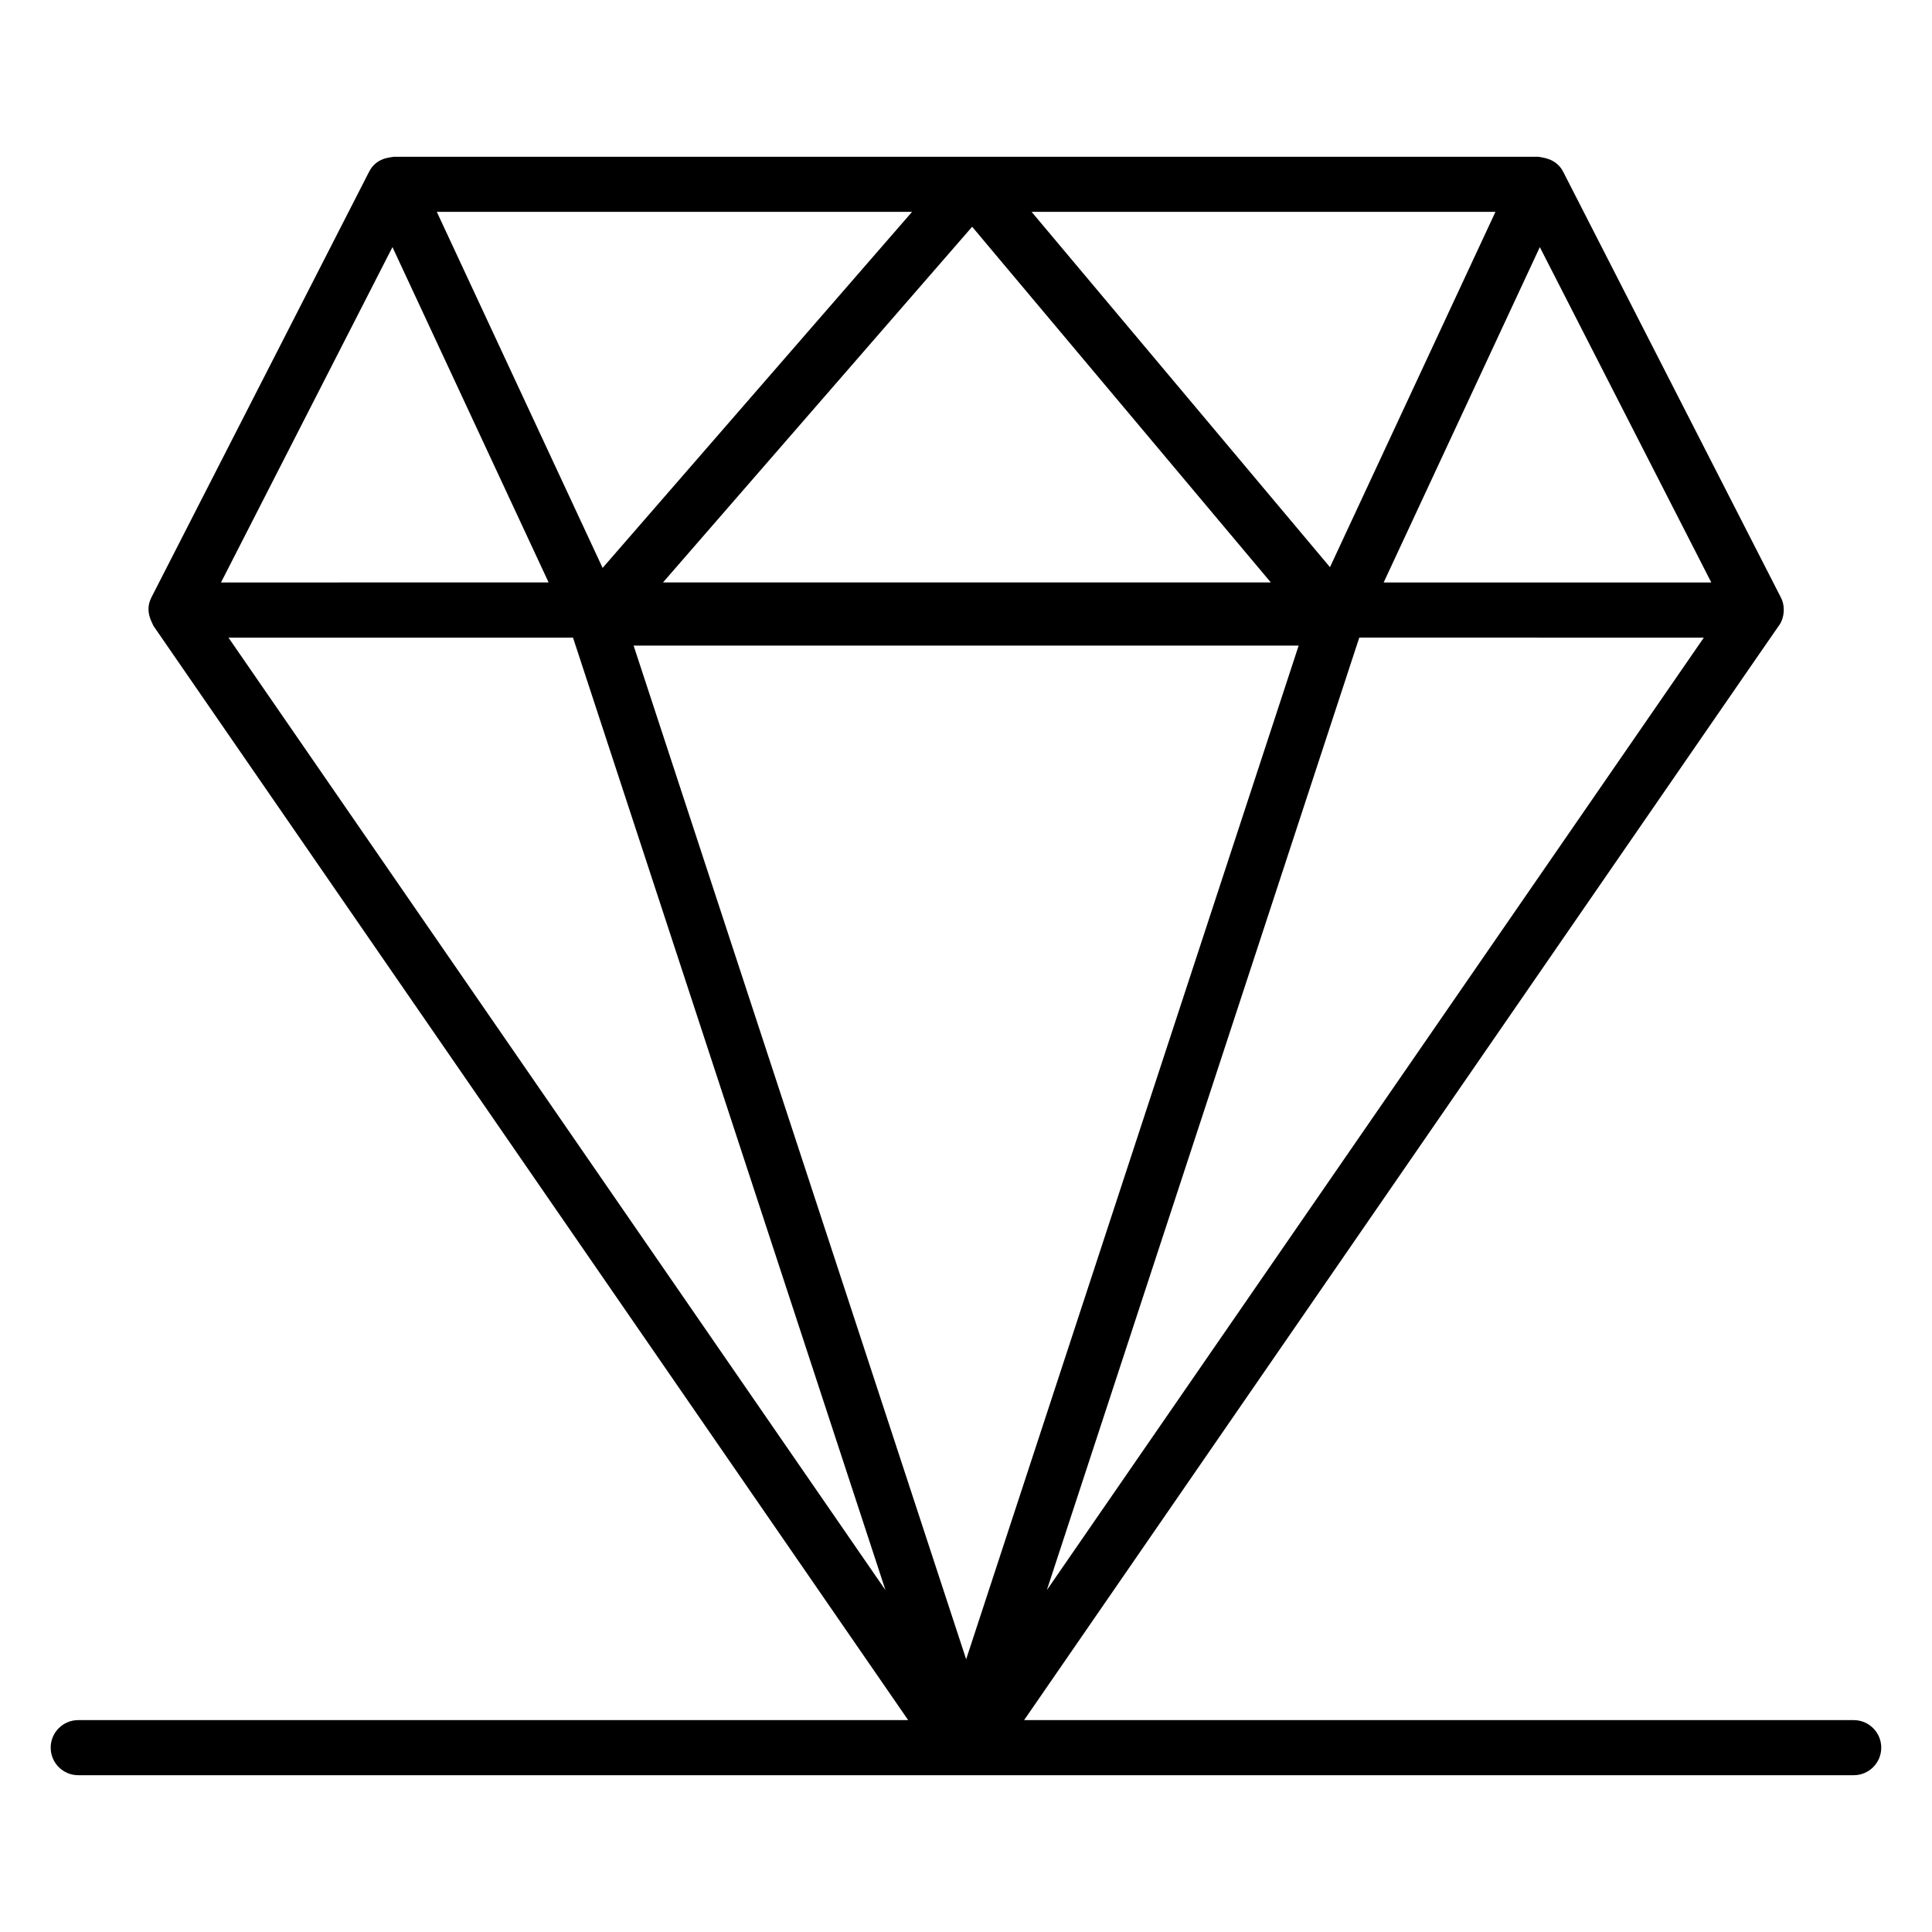
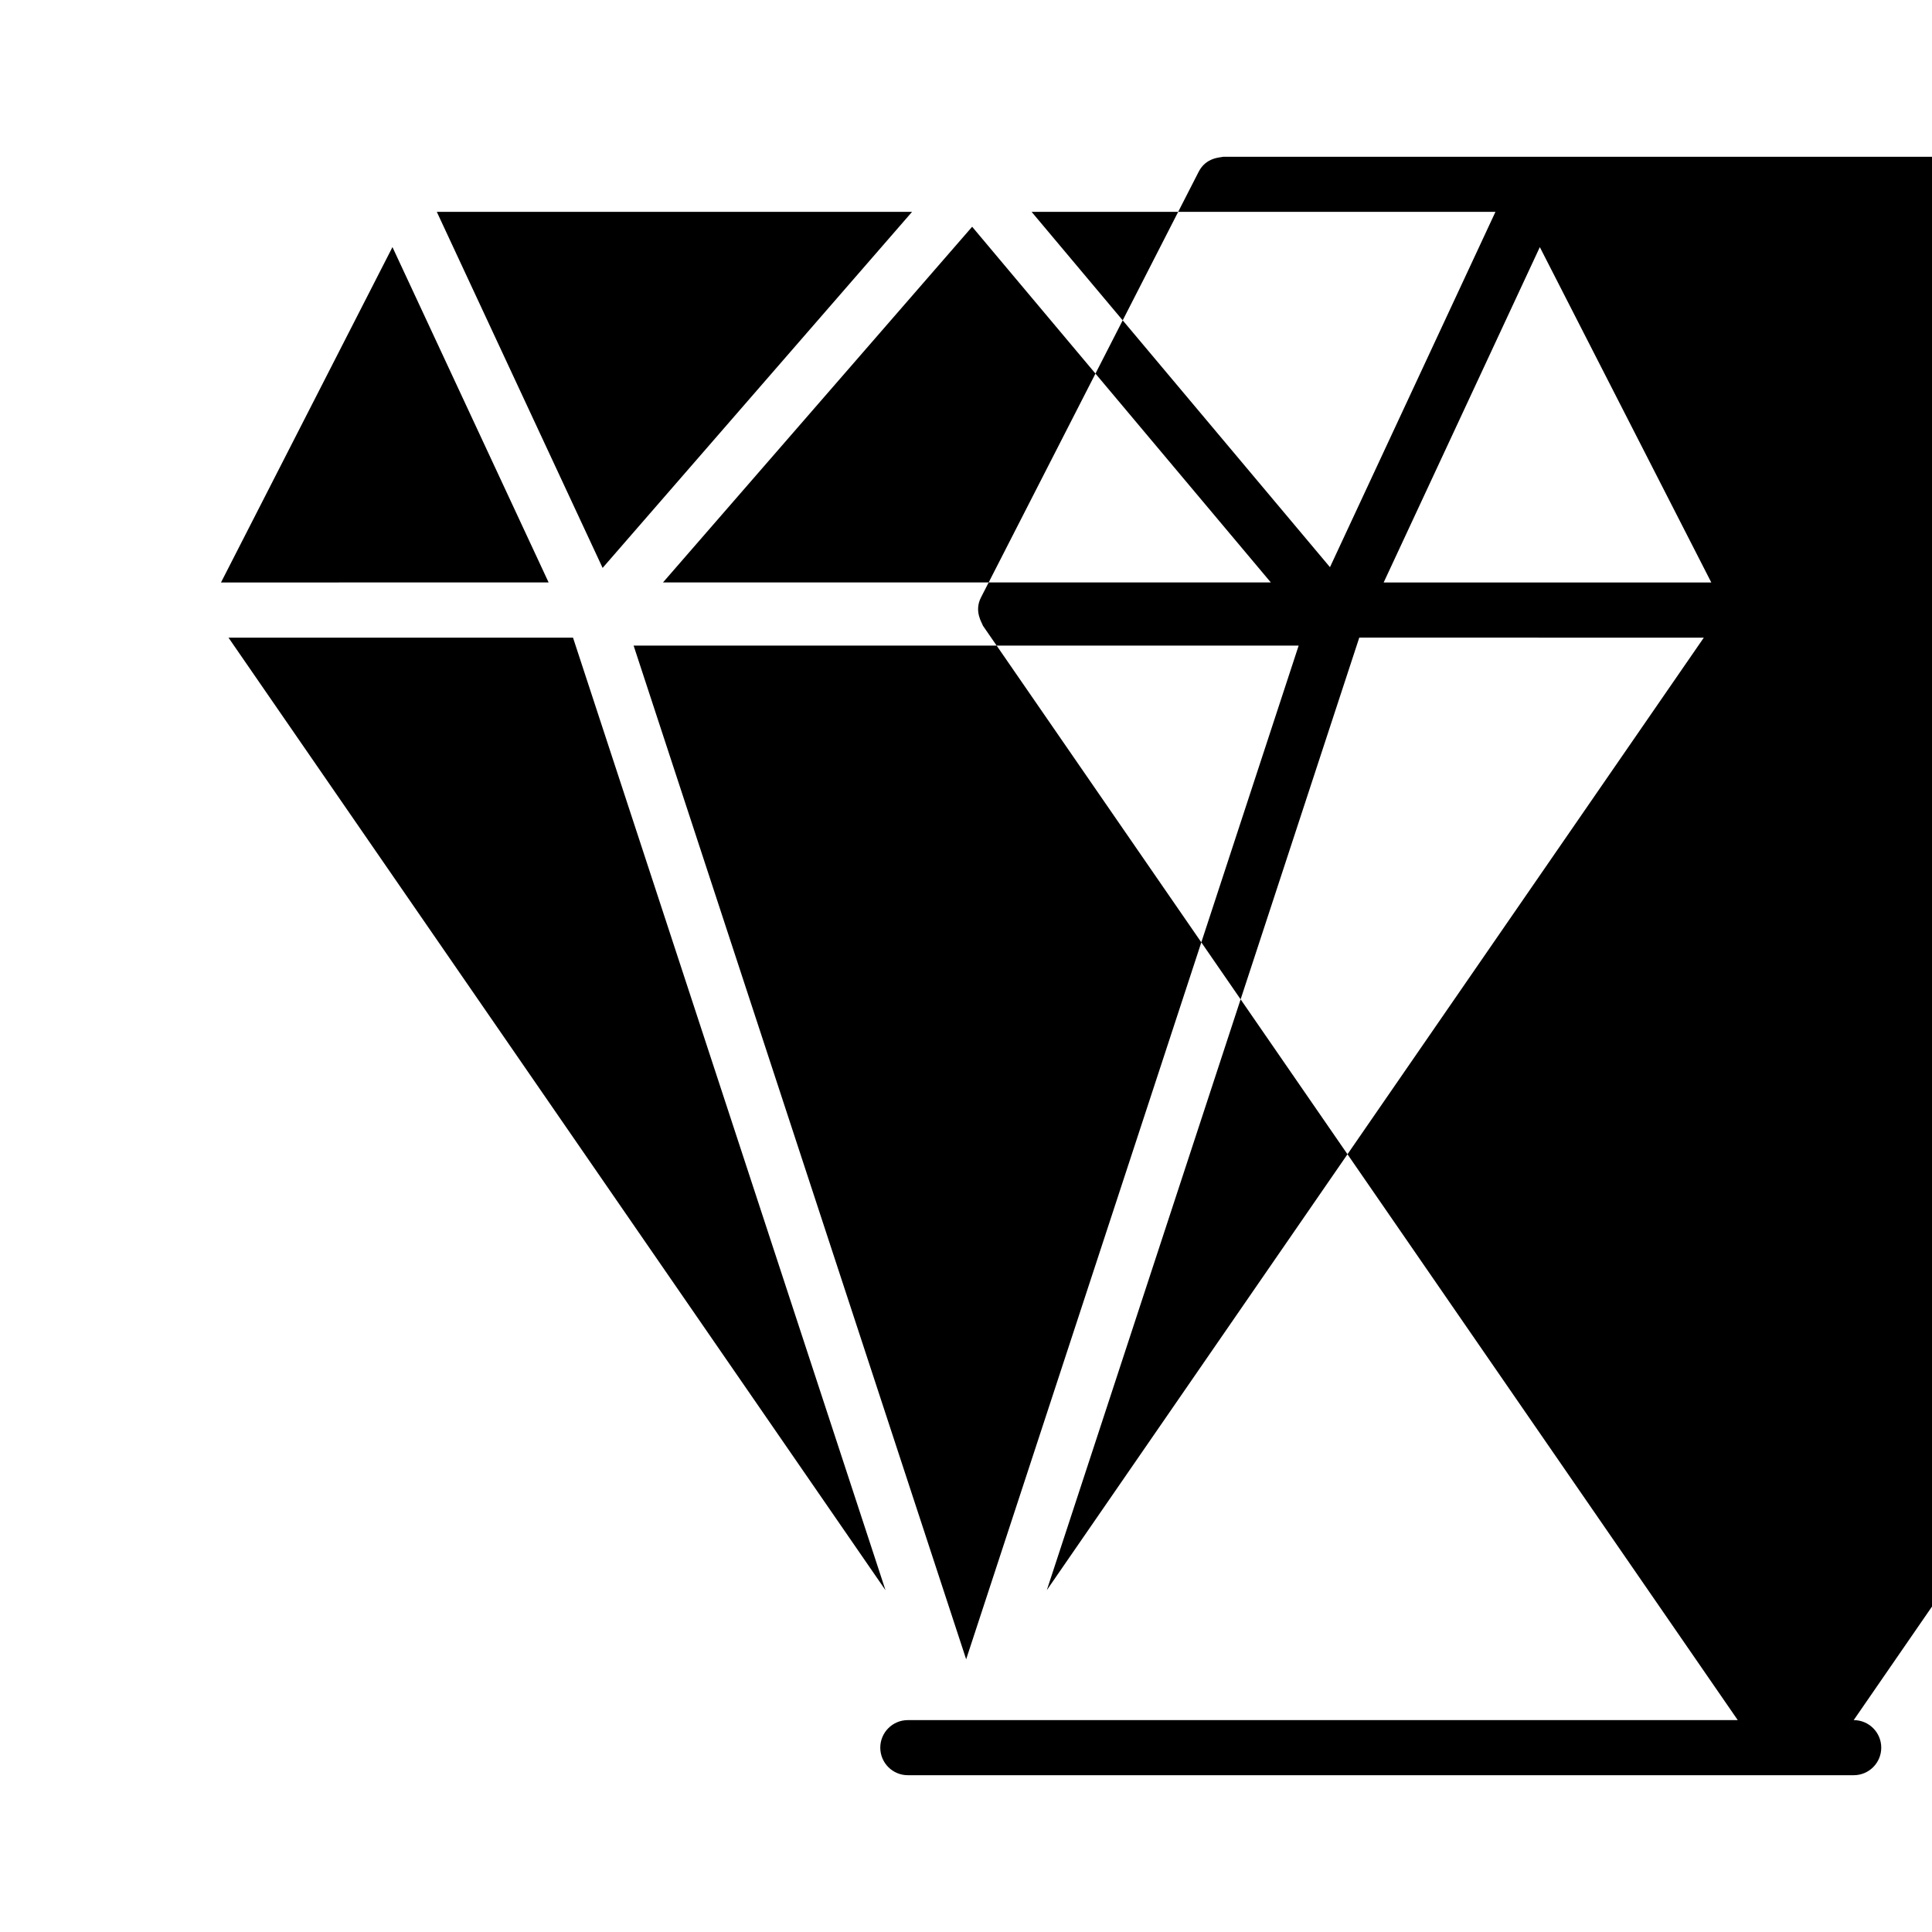
<svg xmlns="http://www.w3.org/2000/svg" fill="#000000" width="800px" height="800px" version="1.1" viewBox="144 144 512 512">
-   <path d="m164.74 614.45h470.51c4.035 0 7.301-3.269 7.301-7.301s-3.266-7.301-7.301-7.301h-219.85c158.07-229.21 201.03-291.61 200.27-290.38 1.16-1.883 1.508-4.727 0.277-7.133l-57.684-112.81c-1.891-3.699-5.754-3.754-6.504-3.981l-303.45 0.004c-0.734 0.215-4.527 0.109-6.504 3.981l-57.684 112.8c-1.891 3.699 0.285 6.719 0.512 7.488l200.04 290.03h-219.94c-4.035 0-7.301 3.269-7.301 7.301s3.266 7.301 7.301 7.301zm236.89-410.36 79.156 94.266h-161.09zm-97.93 90.414-43.938-94.355h125.94zm113.69-94.355h122.92l-43.852 94.16zm70.77 114.94-88.117 268.64-88.129-268.64zm-66.742 250.32 82.805-252.43 91.309 0.004zm89.27-267.05 41.383-88.871 45.441 88.871zm-262.68-88.875 41.383 88.871-86.824 0.004zm47.848 103.5 82.809 252.43-174.11-252.43z" />
+   <path d="m164.74 614.45h470.51c4.035 0 7.301-3.269 7.301-7.301s-3.266-7.301-7.301-7.301c158.07-229.21 201.03-291.61 200.27-290.38 1.16-1.883 1.508-4.727 0.277-7.133l-57.684-112.81c-1.891-3.699-5.754-3.754-6.504-3.981l-303.45 0.004c-0.734 0.215-4.527 0.109-6.504 3.981l-57.684 112.8c-1.891 3.699 0.285 6.719 0.512 7.488l200.04 290.03h-219.94c-4.035 0-7.301 3.269-7.301 7.301s3.266 7.301 7.301 7.301zm236.89-410.36 79.156 94.266h-161.09zm-97.93 90.414-43.938-94.355h125.94zm113.69-94.355h122.92l-43.852 94.16zm70.77 114.94-88.117 268.64-88.129-268.64zm-66.742 250.32 82.805-252.43 91.309 0.004zm89.27-267.05 41.383-88.871 45.441 88.871zm-262.68-88.875 41.383 88.871-86.824 0.004zm47.848 103.5 82.809 252.43-174.11-252.43z" />
</svg>